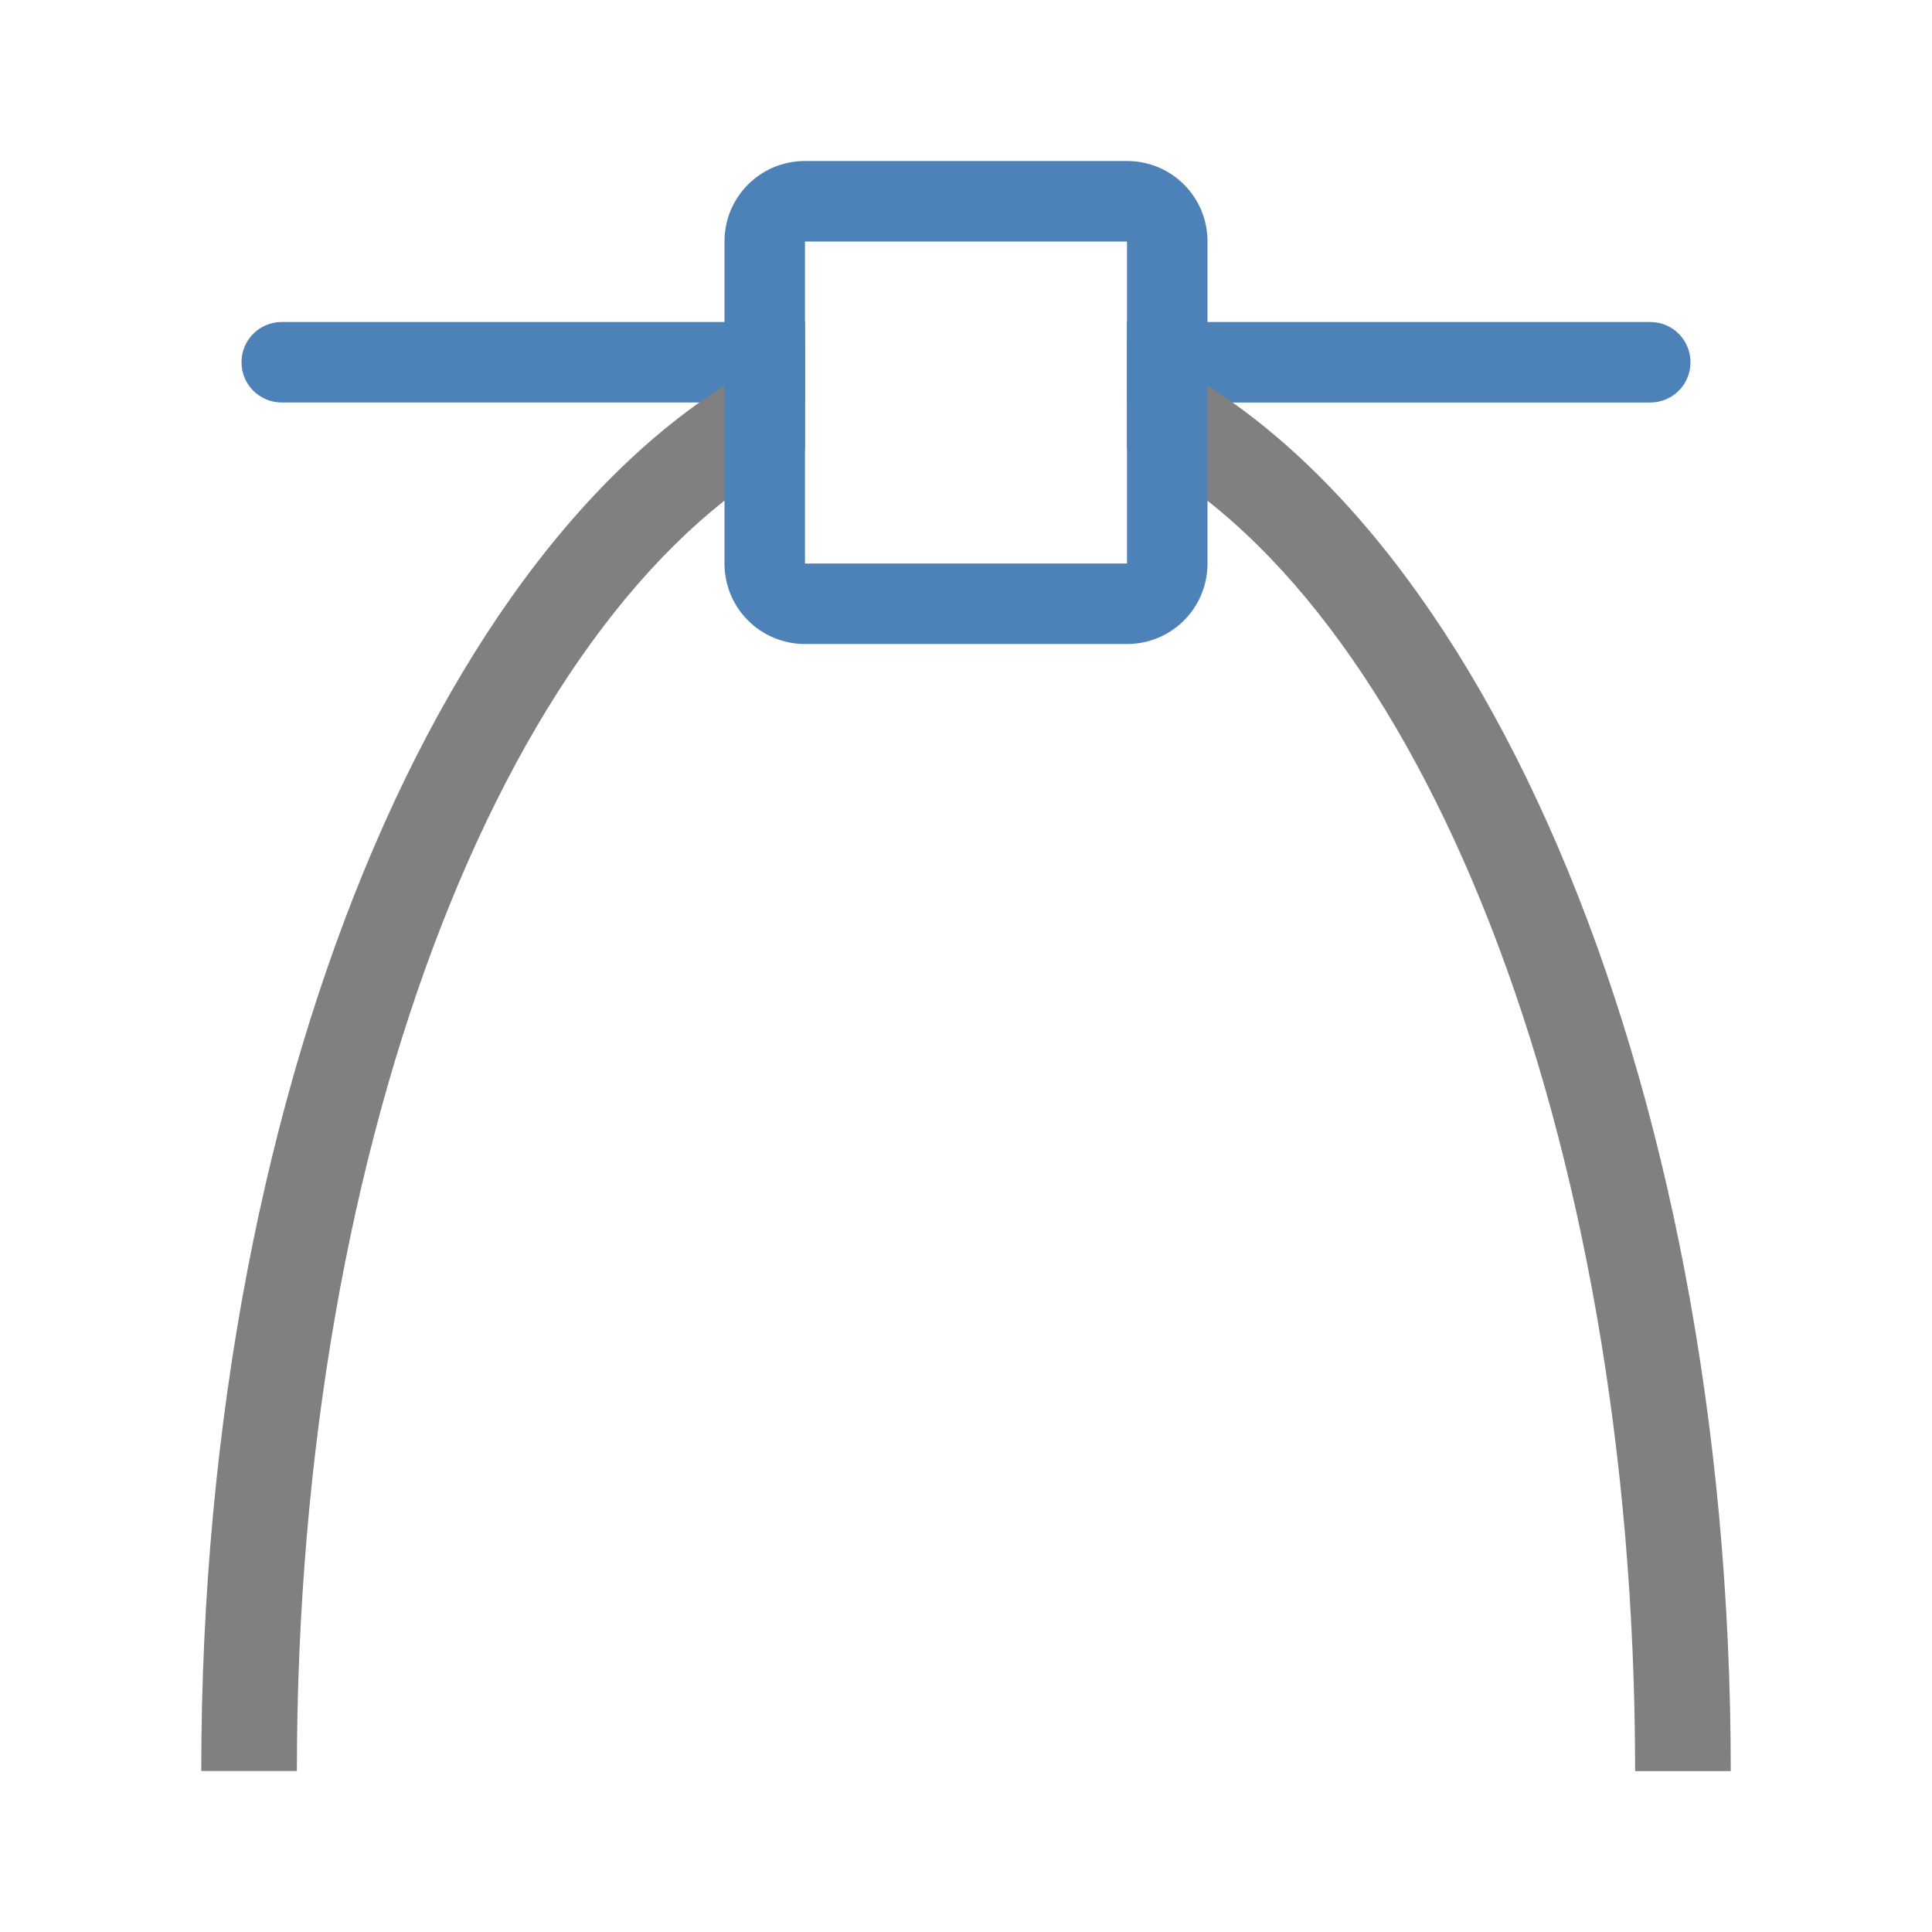
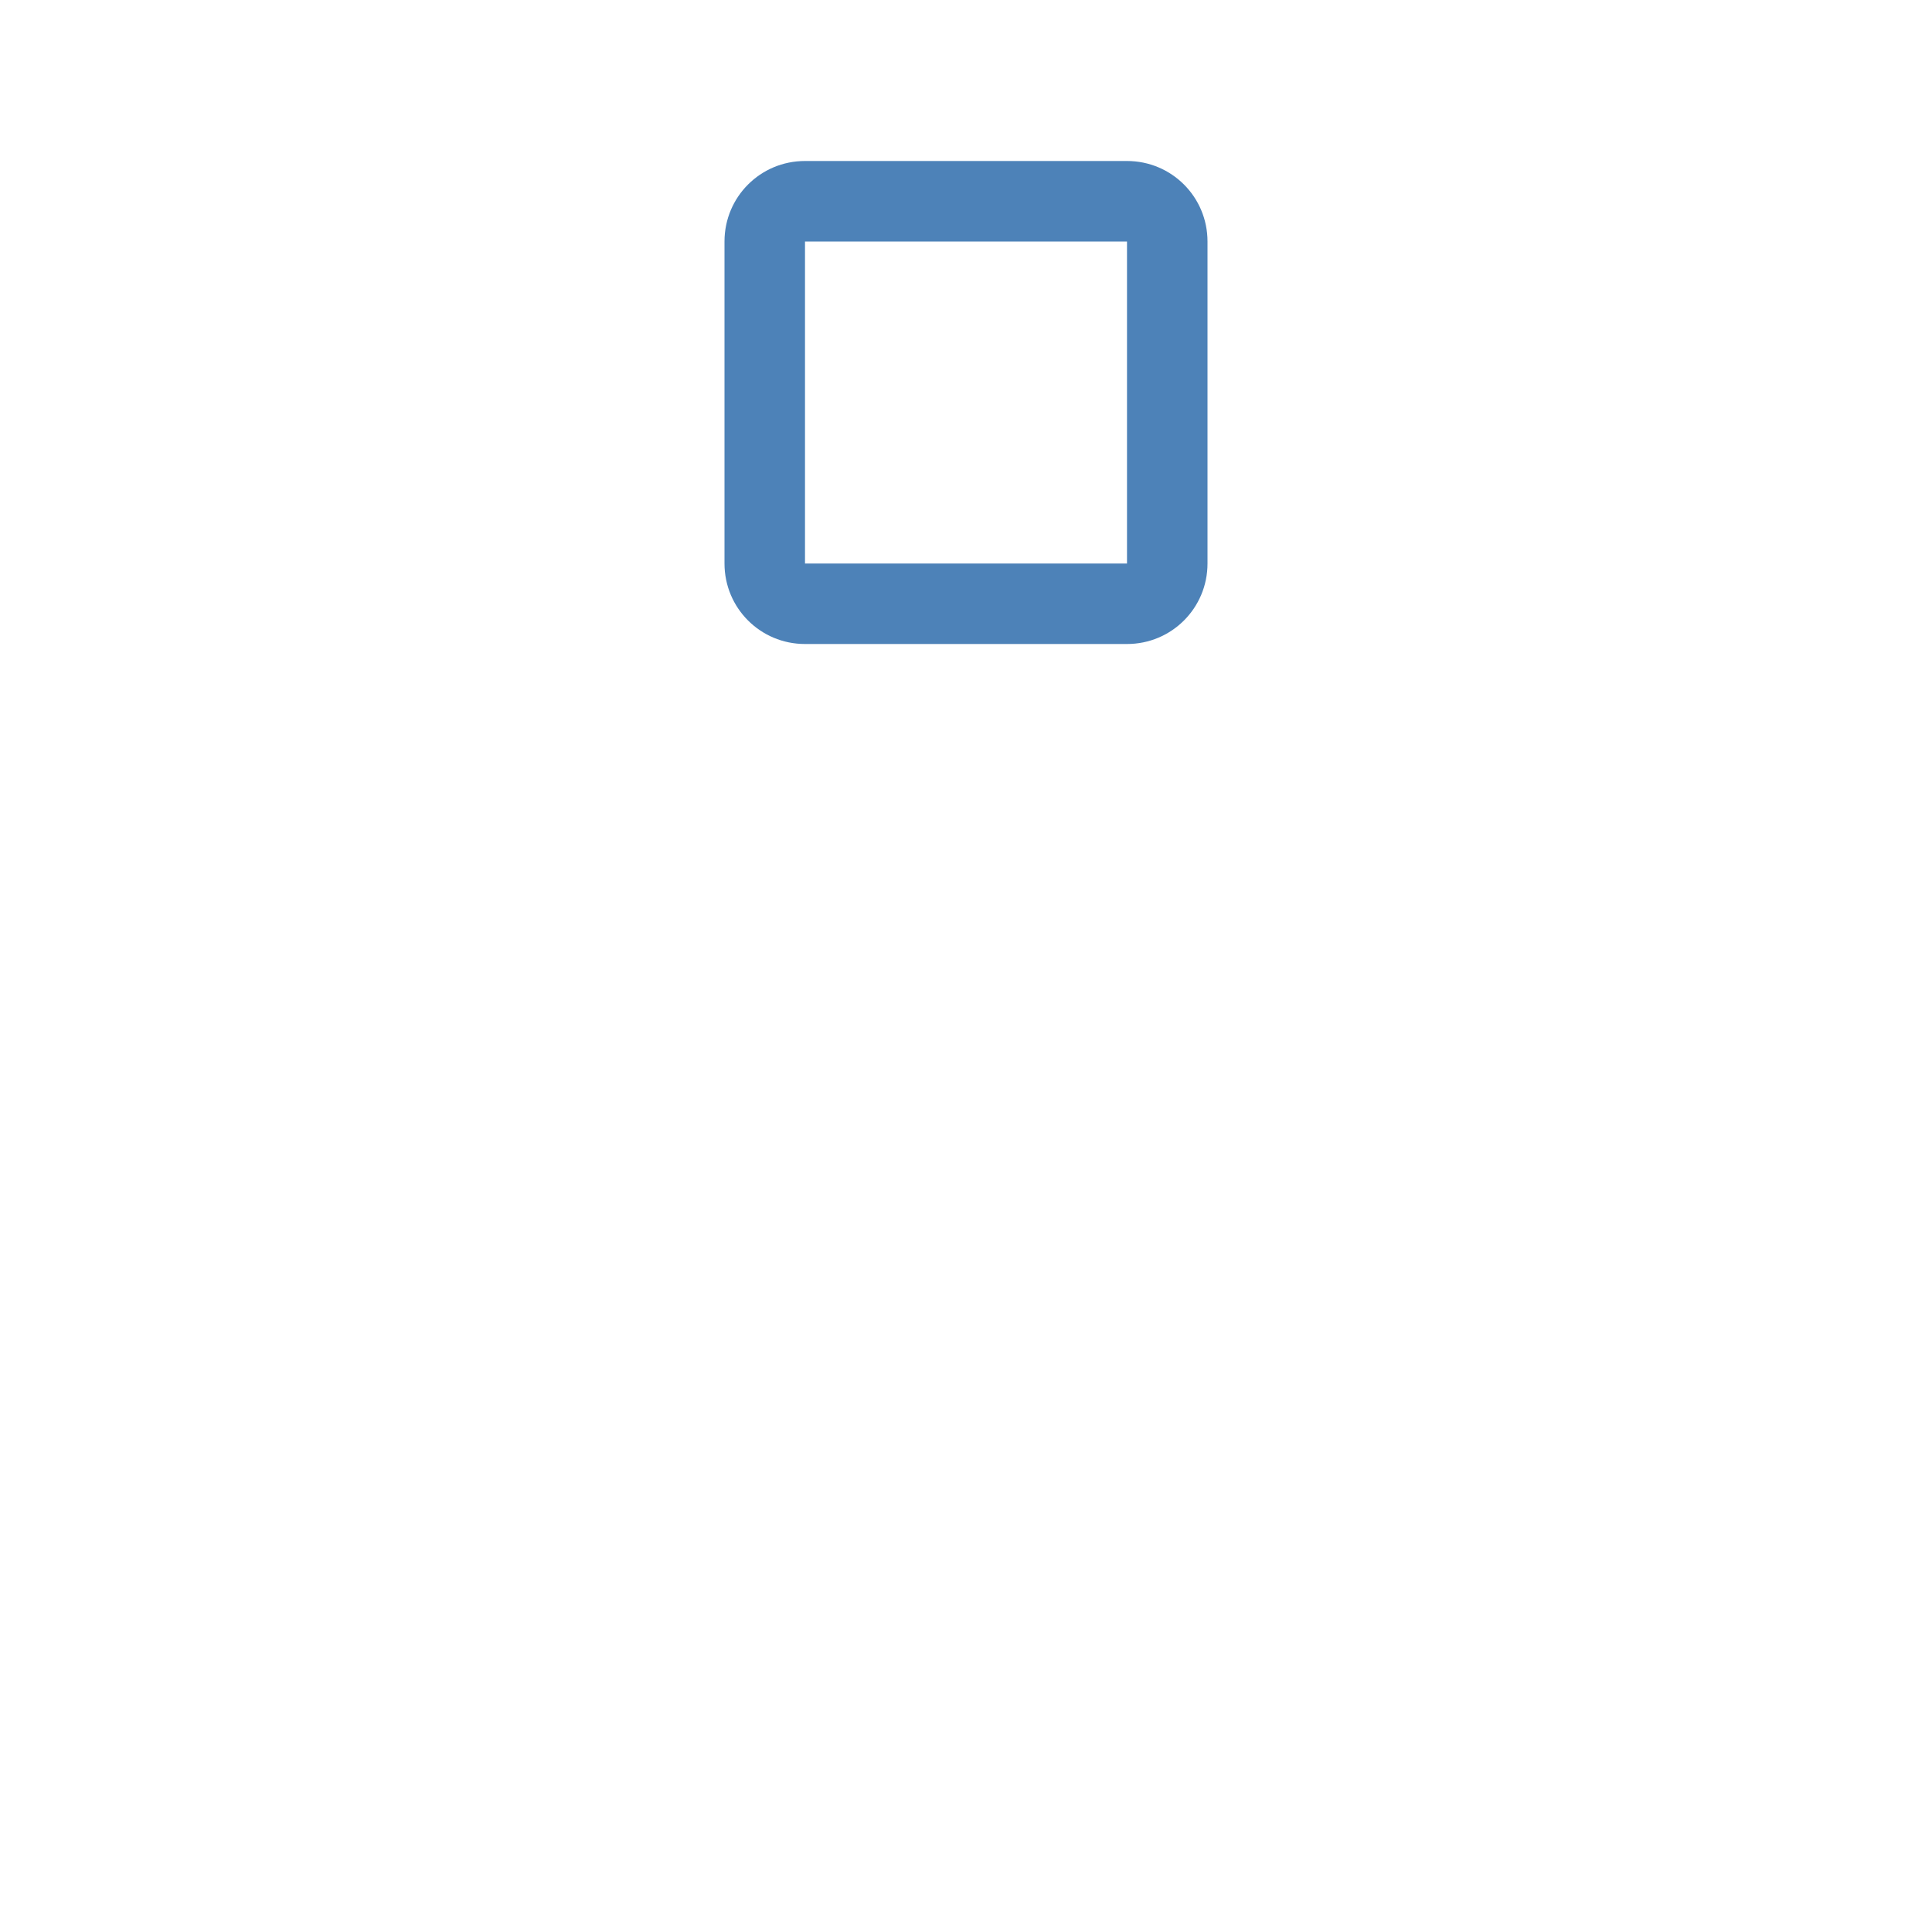
<svg xmlns="http://www.w3.org/2000/svg" viewBox="0 0 24 24">
-   <path d="m3.5 4c-.277 0-.5.223-.5.5s.223.5.5.5h6.5v-1zm10.5 0v1h6.5c.277 0 .5-.223.5-.5s-.223-.5-.5-.5z" fill="#4d82b8" />
-   <path d="m10 4.268c-4.284 1.758-7.5 9.023-7.5 17.732h1.188c0-7.948 2.69-14.598 6.312-16.424zm4 0v1.309c3.623 1.826 6.312 8.476 6.312 16.424h1.188c0-8.71-3.216-15.974-7.5-17.732z" fill="#808080" />
  <path d="m10 2c-.554 0-1 .446-1 1v4c0 .554.446 1 1 1h4c.554 0 1-.446 1-1v-4c0-.554-.446-1-1-1zm0 1h4v4h-4z" fill="#4d82b8" />
</svg>